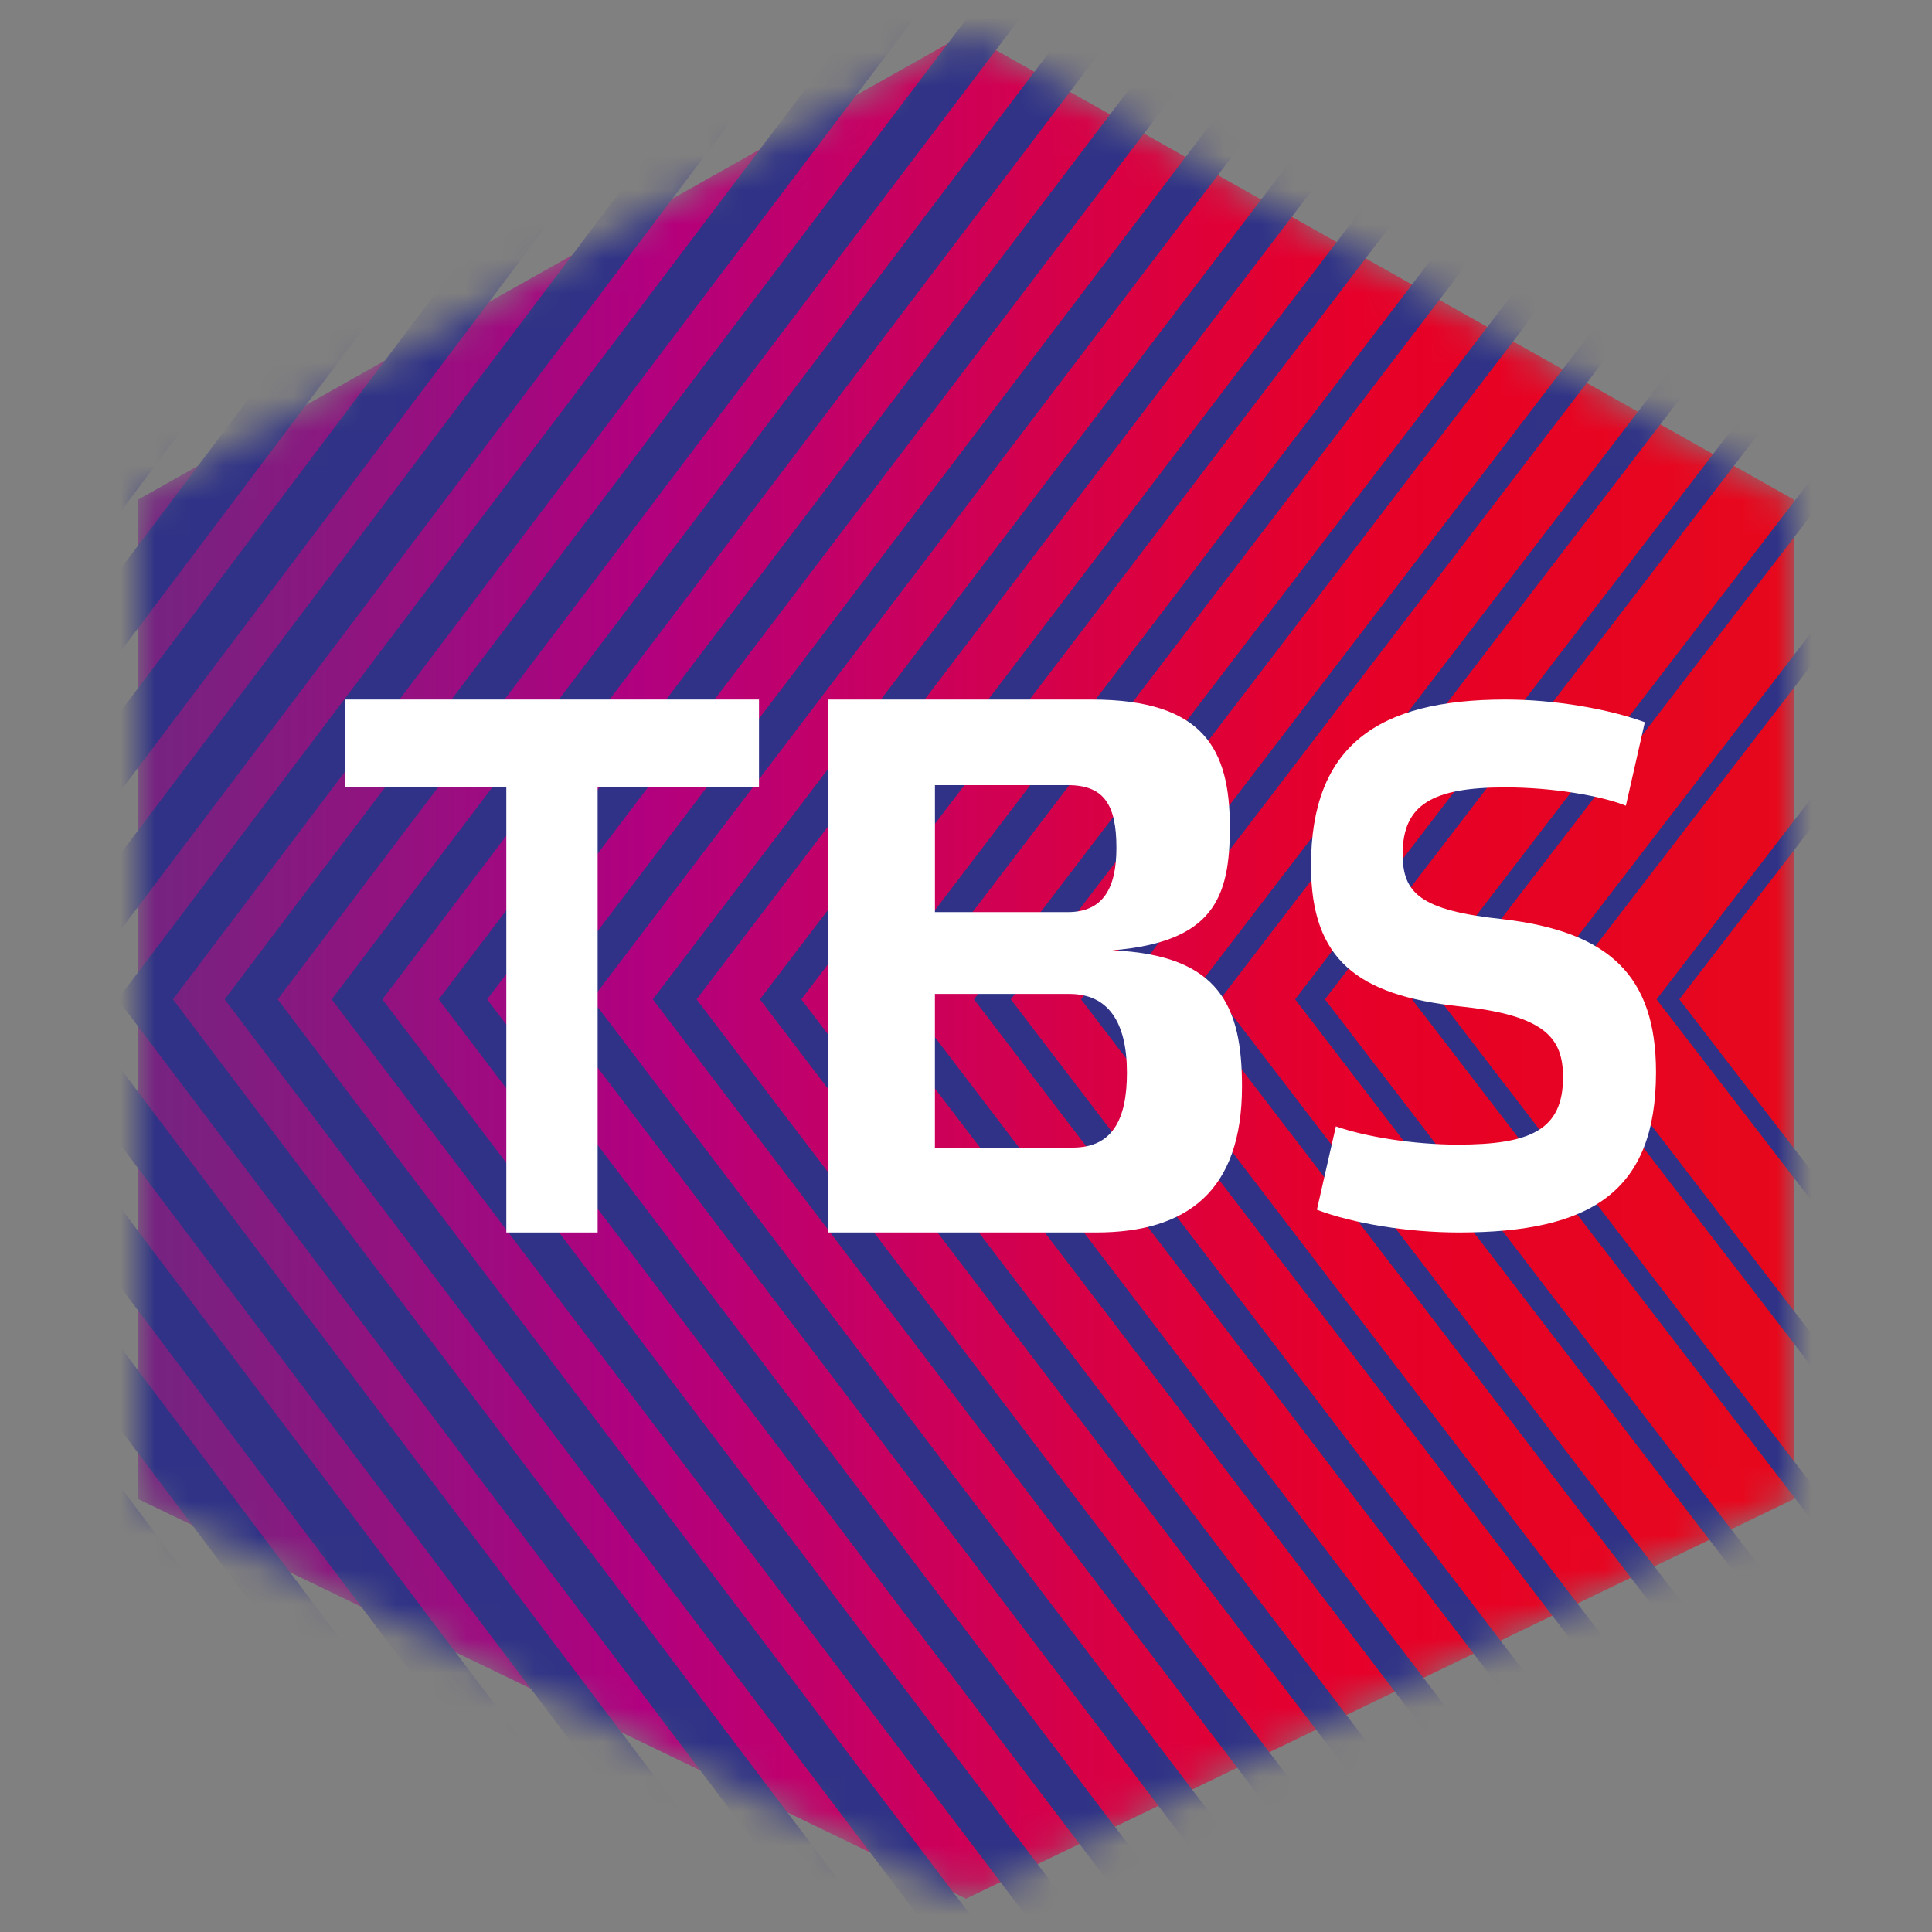
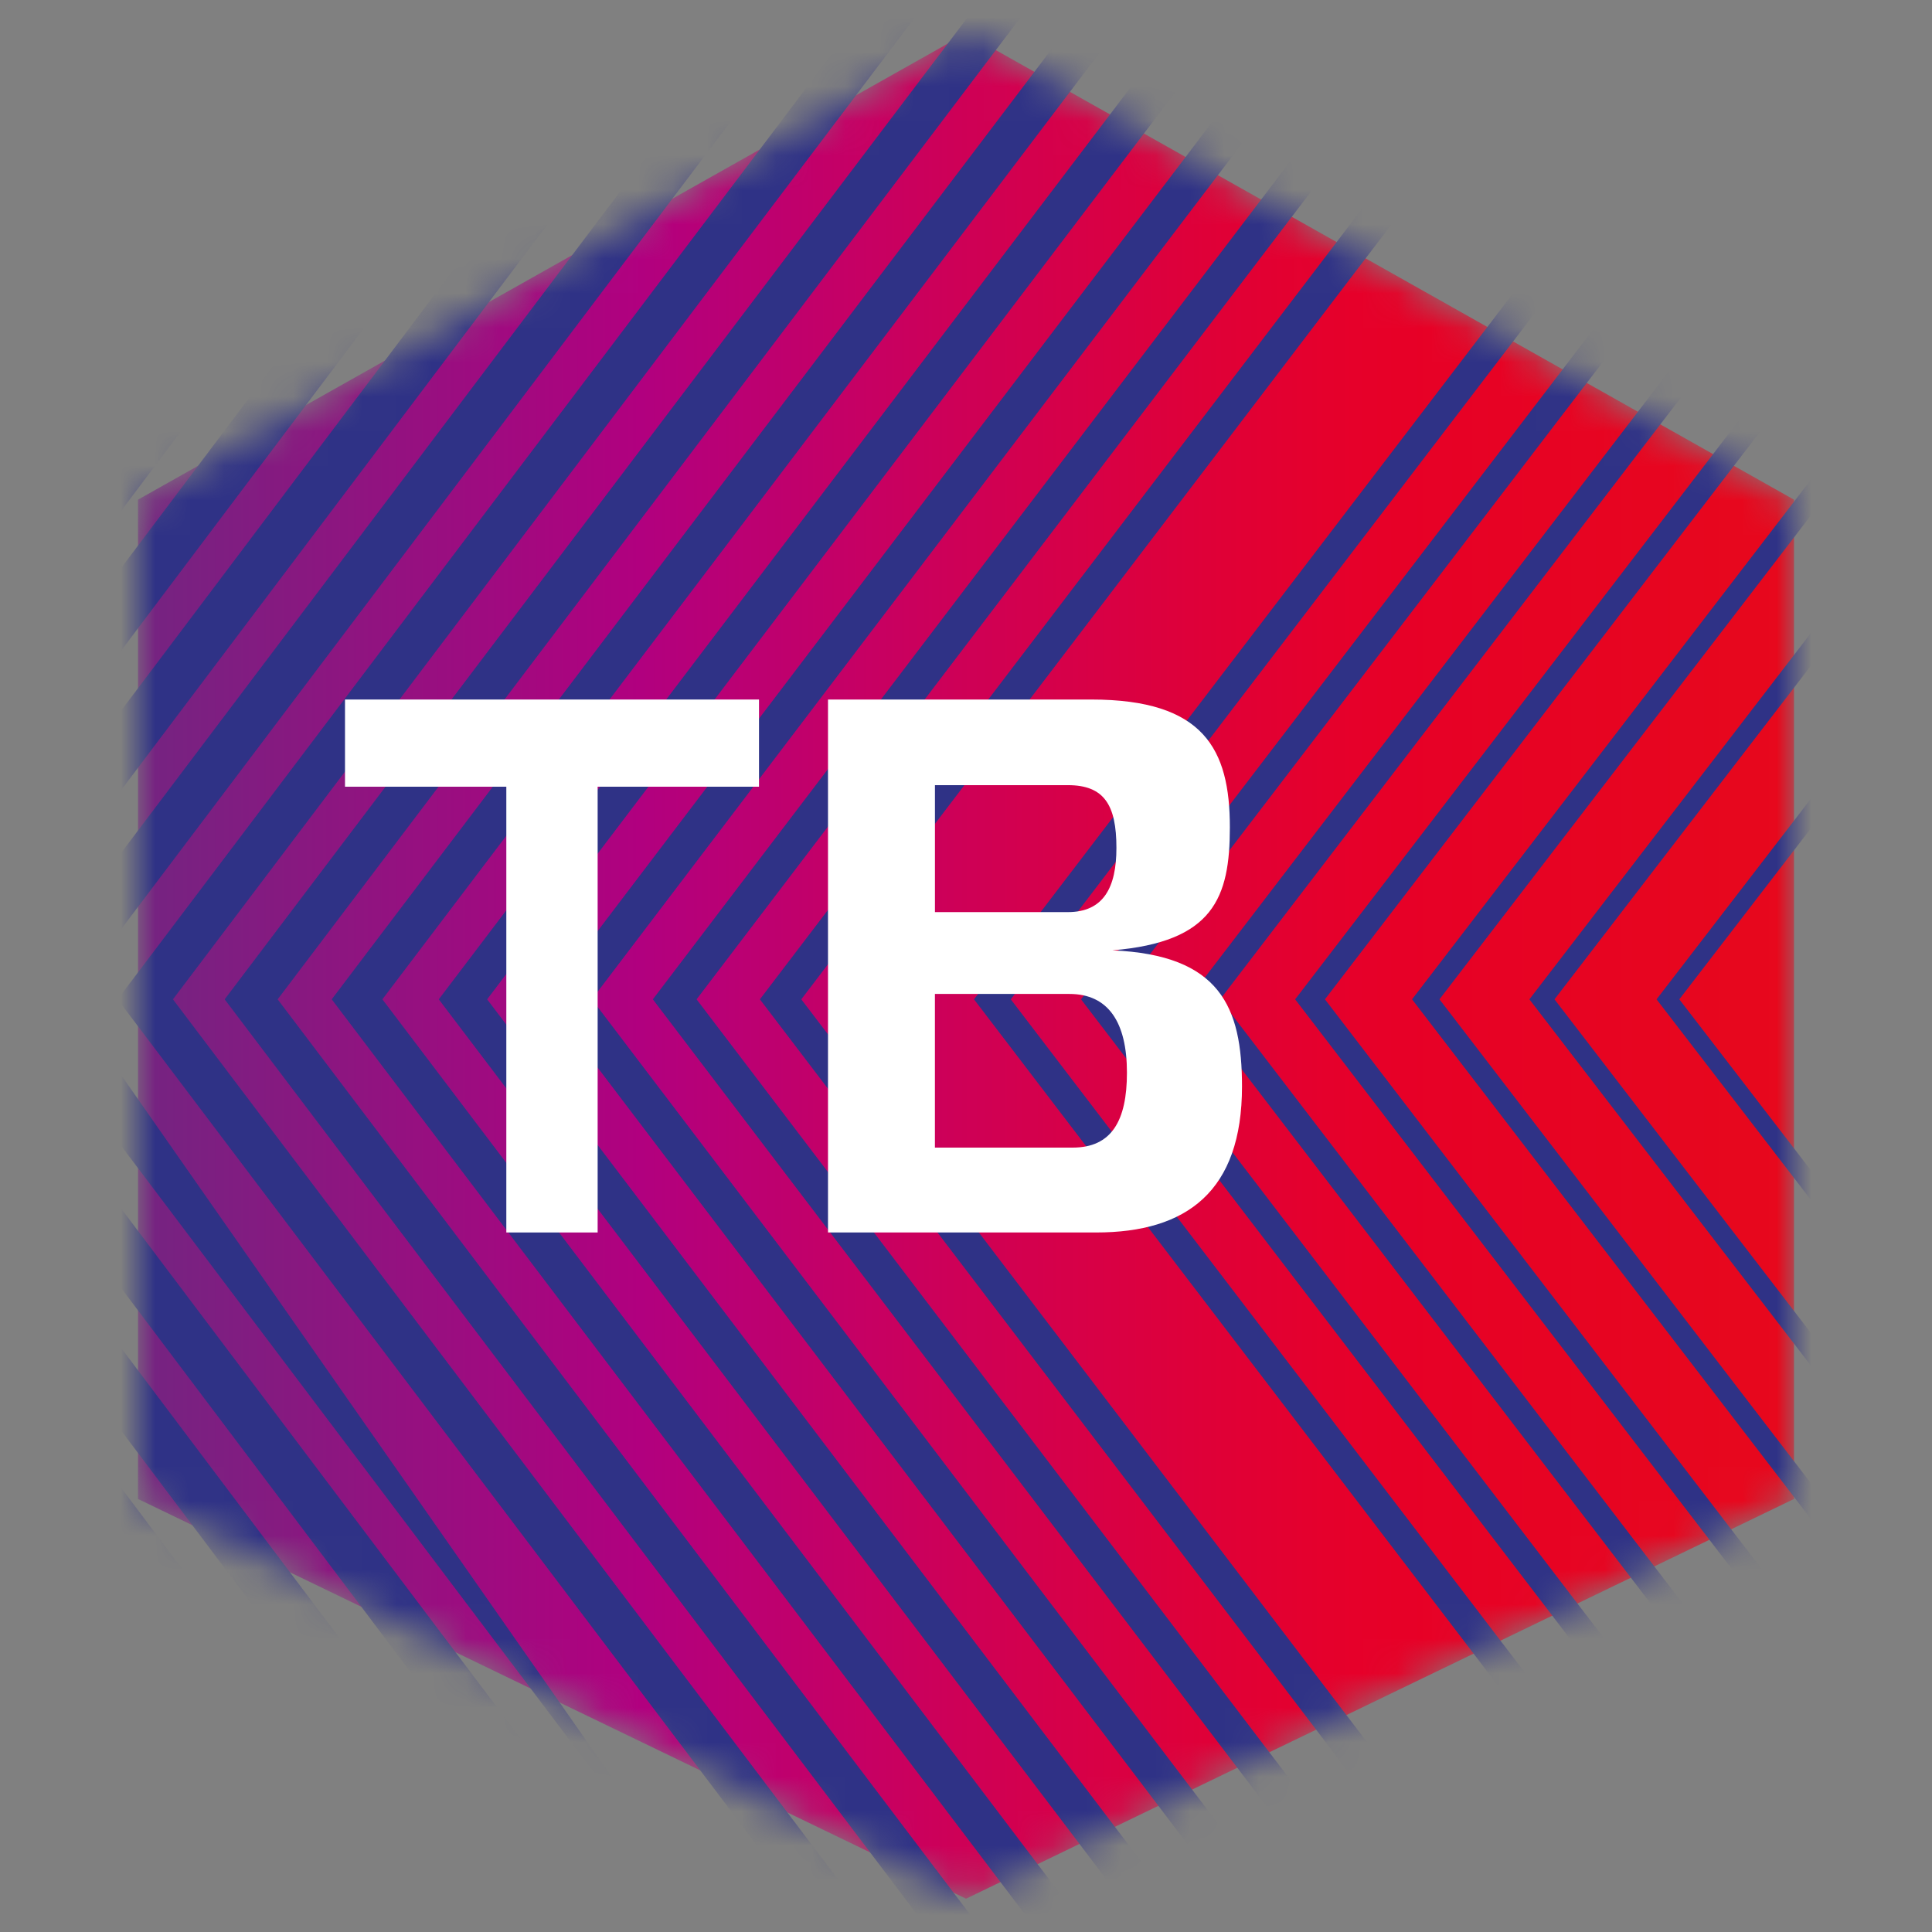
<svg xmlns="http://www.w3.org/2000/svg" width="56" height="56" viewBox="0 0 56 56" fill="none">
  <rect x="0" y="0" width="56" height="56" fill="#808080" stroke="none" />
  <mask id="mask0" mask-type="alpha" maskUnits="userSpaceOnUse" x="4" y="0" width="48" height="56">
    <path d="M4 14.483L28 0.966L52 14.483V43.448L28 55.035L4 43.448V14.483Z" fill="white" />
  </mask>
  <g mask="url(#mask0)">
    <path d="M28.001 0.966L52 14.483V43.448L28.001 55.035L4 43.448V14.483L28.001 0.966Z" fill="url(#paint0_linear)" />
    <path d="M70.887 58.684L48.016 28.966L70.887 -0.753L71.308 -0.442L48.676 28.966L71.308 58.373L70.887 58.684Z" fill="#2F3286" />
    <path d="M67.183 58.7L44.33 28.966L67.183 -0.769L67.647 -0.426L45.058 28.966L67.647 58.357L67.183 58.7Z" fill="#2F3286" />
    <path d="M63.764 58.716L40.929 28.966L63.764 -0.784L64.272 -0.411L41.724 28.966L64.272 58.342L63.764 58.716Z" fill="#2F3286" />
    <path d="M60.358 58.731L37.54 28.966L37.696 28.763L60.358 -0.8L60.91 -0.394L38.404 28.966L60.91 58.326L60.358 58.731Z" fill="#2F3286" />
    <path d="M57.238 58.748L34.438 28.966L34.605 28.747L57.238 -0.816L57.833 -0.379L35.367 28.966L57.833 58.31L57.238 58.748Z" fill="#2F3286" />
    <path d="M54.118 58.763L31.334 28.966L54.118 -0.832L54.757 -0.363L32.333 28.966L54.757 58.295L54.118 58.763Z" fill="#2F3286" />
    <path d="M50.996 58.779L28.232 28.966L50.996 -0.847L51.68 -0.347L29.298 28.966L51.68 58.278L50.996 58.779Z" fill="#2F3286" />
-     <path d="M47.876 58.795L25.129 28.966L47.876 -0.863L48.604 -0.332L26.262 28.966L48.604 58.263L47.876 58.795Z" fill="#2F3286" />
    <path d="M44.756 58.81L22.026 28.966L44.756 -0.878L45.527 -0.316L23.226 28.966L45.527 58.248L44.756 58.81Z" fill="#2F3286" />
    <path d="M41.635 58.826L18.923 28.966L41.635 -0.894L42.451 -0.3L20.191 28.966L42.451 58.231L41.635 58.826Z" fill="#2F3286" />
    <path d="M38.514 58.842L15.82 28.966L38.514 -0.911L39.373 -0.284L17.155 28.966L39.373 58.217L38.514 58.842Z" fill="#2F3286" />
    <path d="M35.394 58.857L12.718 28.966L35.394 -0.926L36.297 -0.269L14.12 28.966L36.297 58.2L35.394 58.857Z" fill="#2F3286" />
    <path d="M32.273 58.873L9.615 28.966L32.273 -0.941L33.221 -0.253L11.084 28.966L33.221 58.186L32.273 58.873Z" fill="#2F3286" />
    <path d="M29.152 58.888L6.512 28.966L29.152 -0.957L30.143 -0.237L8.048 28.966L30.143 58.17L29.152 58.888Z" fill="#2F3286" />
    <path d="M26.032 58.904L3.41 28.966L26.032 -0.973L27.067 -0.222L5.013 28.966L27.067 58.153L26.032 58.904Z" fill="#2F3286" />
-     <path d="M22.911 58.92L0.308 28.966L22.911 -0.988L23.991 -0.207L1.977 28.966L23.991 58.138L22.911 58.92Z" fill="#2F3286" />
+     <path d="M22.911 58.92L0.308 28.966L22.911 -0.988L23.991 -0.207L1.977 28.966L22.911 58.92Z" fill="#2F3286" />
    <path d="M19.79 58.935L-2.795 28.966L19.79 -1.003L20.914 -0.191L-1.059 28.966L20.914 58.123L19.79 58.935Z" fill="#2F3286" />
    <path d="M16.67 58.95L-5.897 28.965L16.67 -1.019L17.838 -0.176L-4.095 28.965L17.838 58.107L16.67 58.95Z" fill="#2F3286" />
    <path d="M13.548 58.965L-9 28.966L13.548 -1.034L14.761 -0.161L-7.13 28.966L14.761 58.093L13.548 58.965Z" fill="#2F3286" />
    <path d="M14.676 35.724V22.803H10V20.276H22V22.803H17.323V35.724H14.676Z" fill="white" />
    <path d="M36 31.491C36 34.528 34.403 35.724 31.772 35.724H24V20.276H31.632C34.896 20.276 35.648 21.716 35.648 23.978C35.648 26.017 35.177 27.303 32.242 27.546C35.366 27.679 36 29.186 36 31.491ZM27.1 26.438H30.951C31.985 26.438 32.36 25.728 32.36 24.576C32.36 23.334 32.007 22.758 30.951 22.758H27.1V26.438ZM31.091 33.264C32.219 33.264 32.665 32.488 32.665 31.092C32.665 29.629 32.125 28.81 30.997 28.81H27.099V33.264H31.091V33.264Z" fill="white" />
-     <path d="M47.127 23.354C46.387 23.057 44.964 22.823 43.636 22.823C41.53 22.823 40.657 23.312 40.657 24.755C40.657 25.879 41.15 26.388 43.56 26.643C46.634 27.003 48 28.276 48 31.077C48 34.556 46.102 35.724 42.288 35.724C40.828 35.724 39.234 35.47 38.171 35.065L38.721 32.648C39.556 32.944 40.96 33.177 42.25 33.177C44.356 33.177 45.305 32.754 45.305 31.225C45.305 30.122 44.831 29.422 42.288 29.168C39.366 28.849 38 27.831 38 25.093C38 21.613 39.935 20.276 43.635 20.276C45.077 20.276 46.633 20.552 47.676 20.934L47.127 23.354Z" fill="white" />
  </g>
  <defs>
    <linearGradient id="paint0_linear" x1="4" y1="28" x2="52" y2="28" gradientUnits="userSpaceOnUse">
      <stop stop-color="#742481" />
      <stop offset="0.303" stop-color="#B1007F" />
      <stop offset="0.309" stop-color="#B2007E" />
      <stop offset="0.436" stop-color="#C60064" />
      <stop offset="0.55" stop-color="#D5004B" />
      <stop offset="0.645" stop-color="#DF0038" />
      <stop offset="0.718" stop-color="#E5002C" />
      <stop offset="0.761" stop-color="#E70027" />
      <stop offset="1" stop-color="#E7081C" />
    </linearGradient>
  </defs>
</svg>